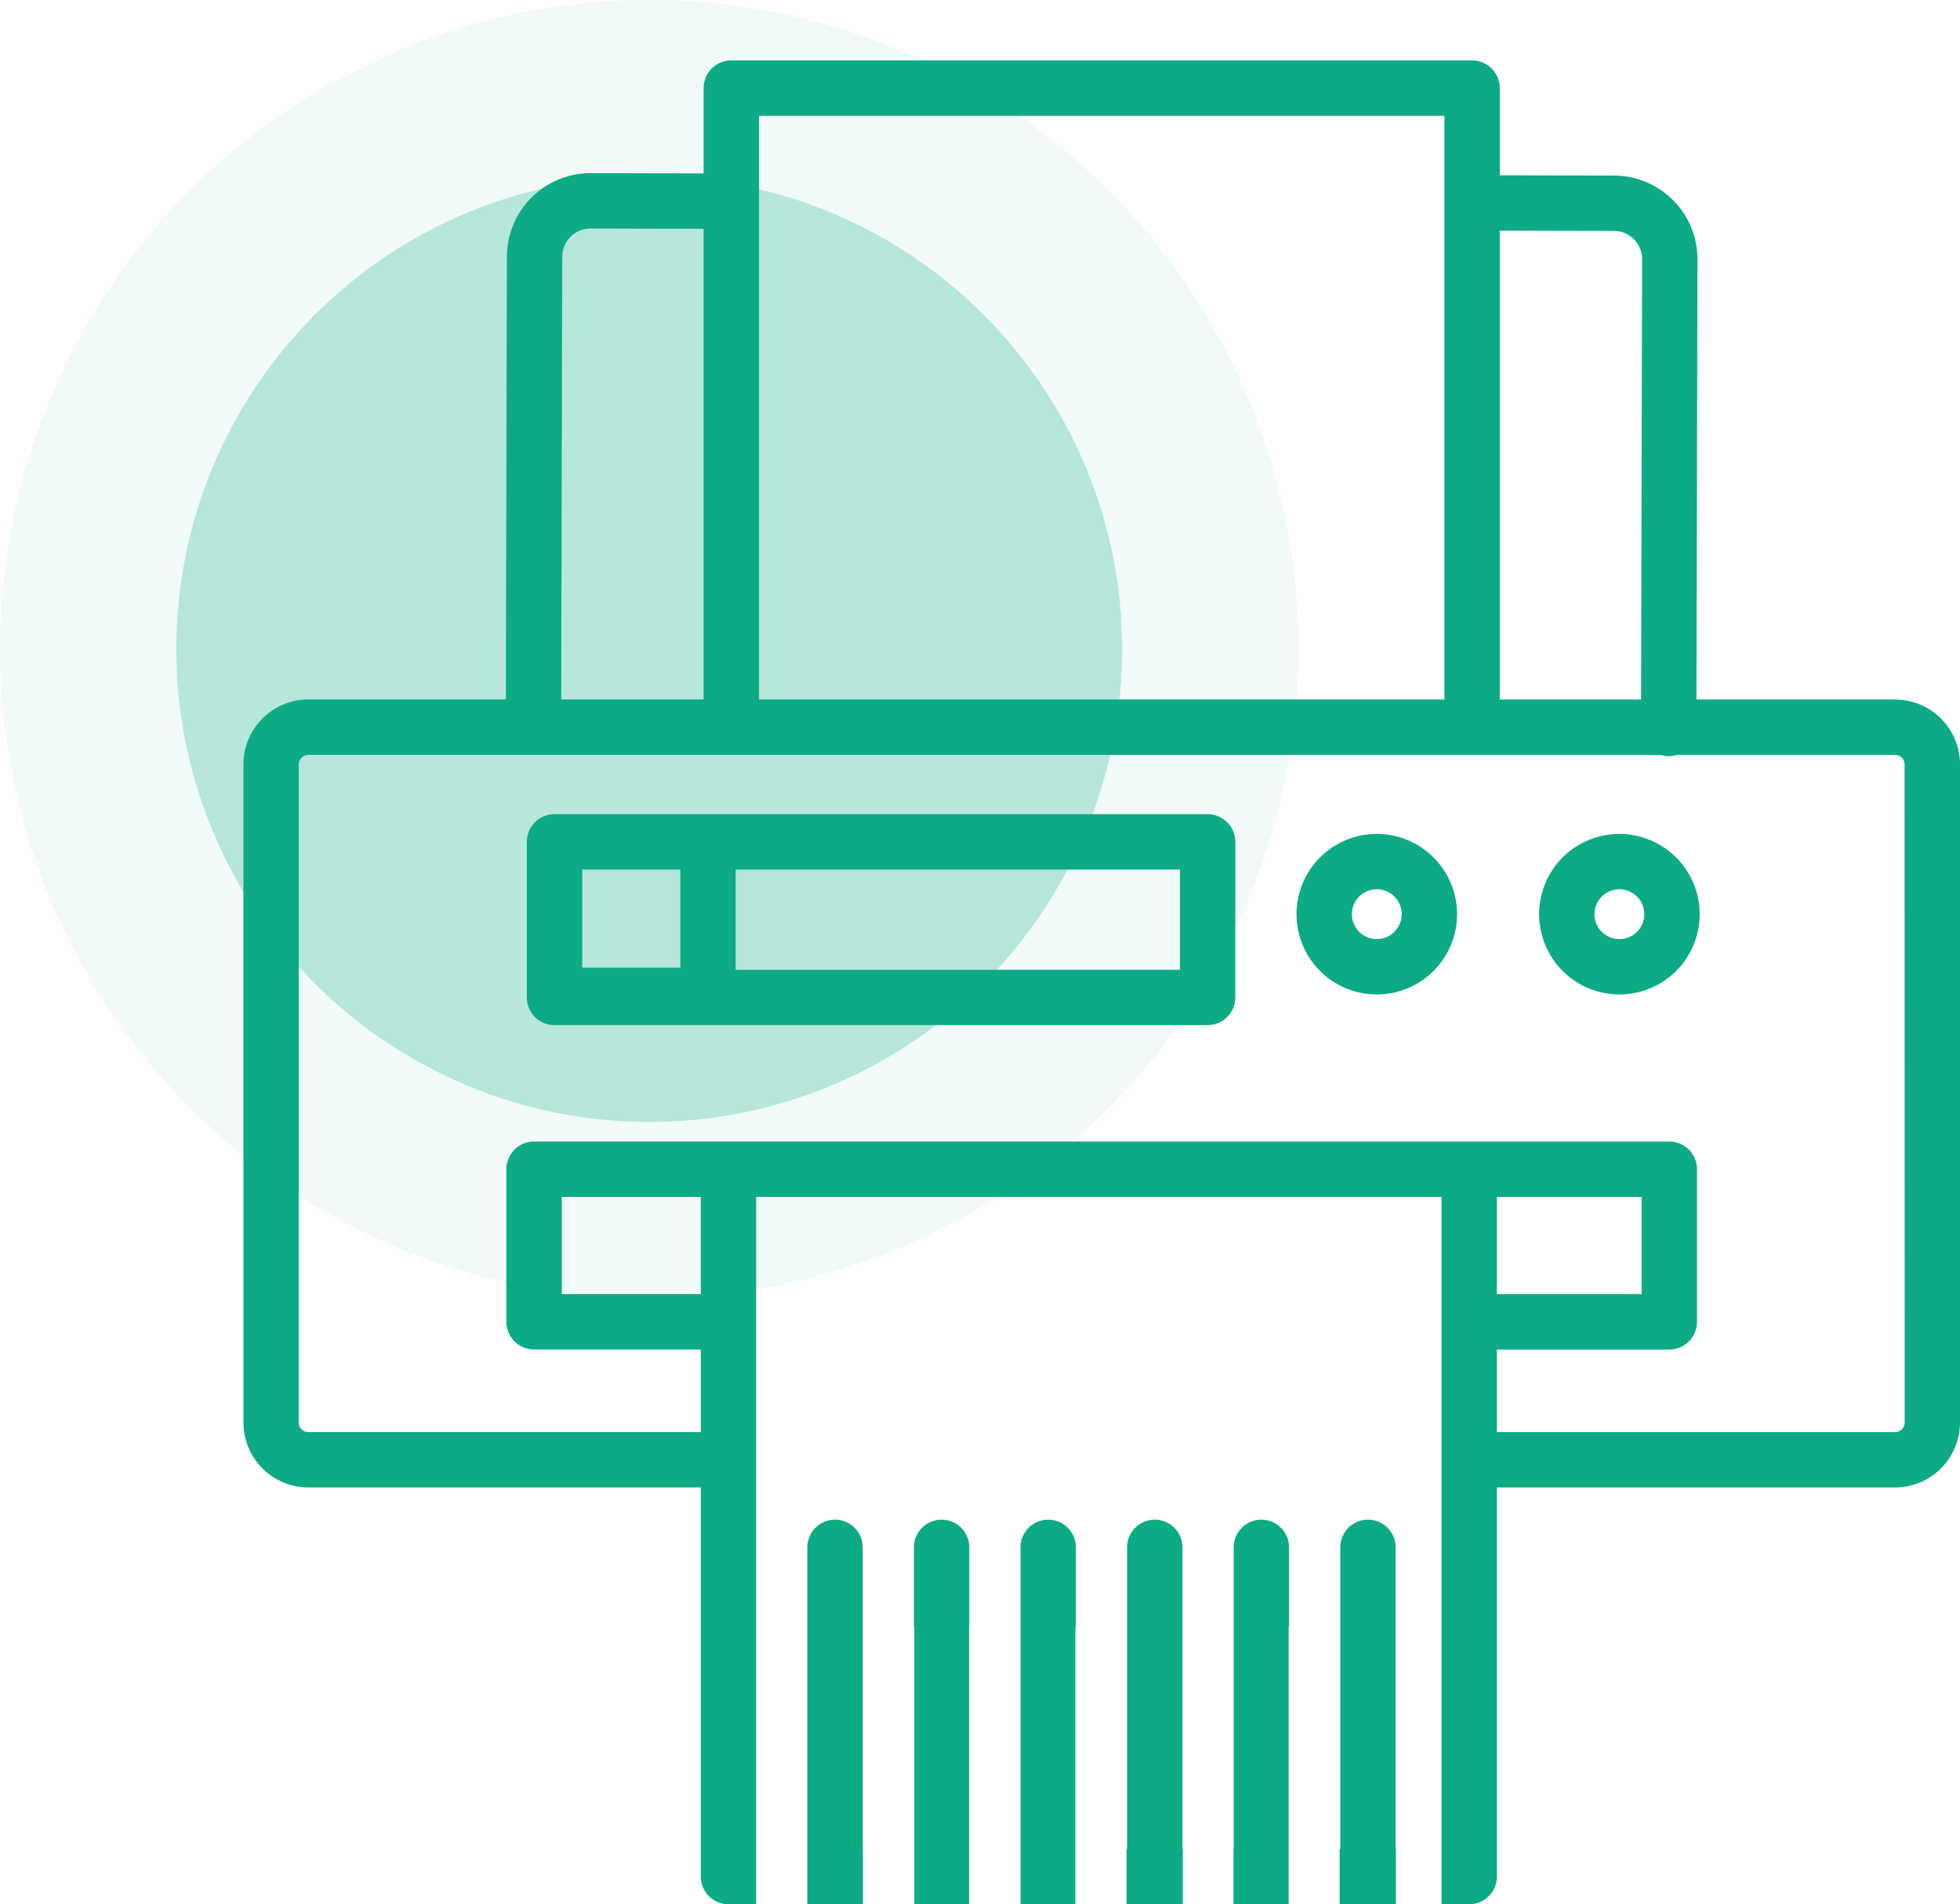
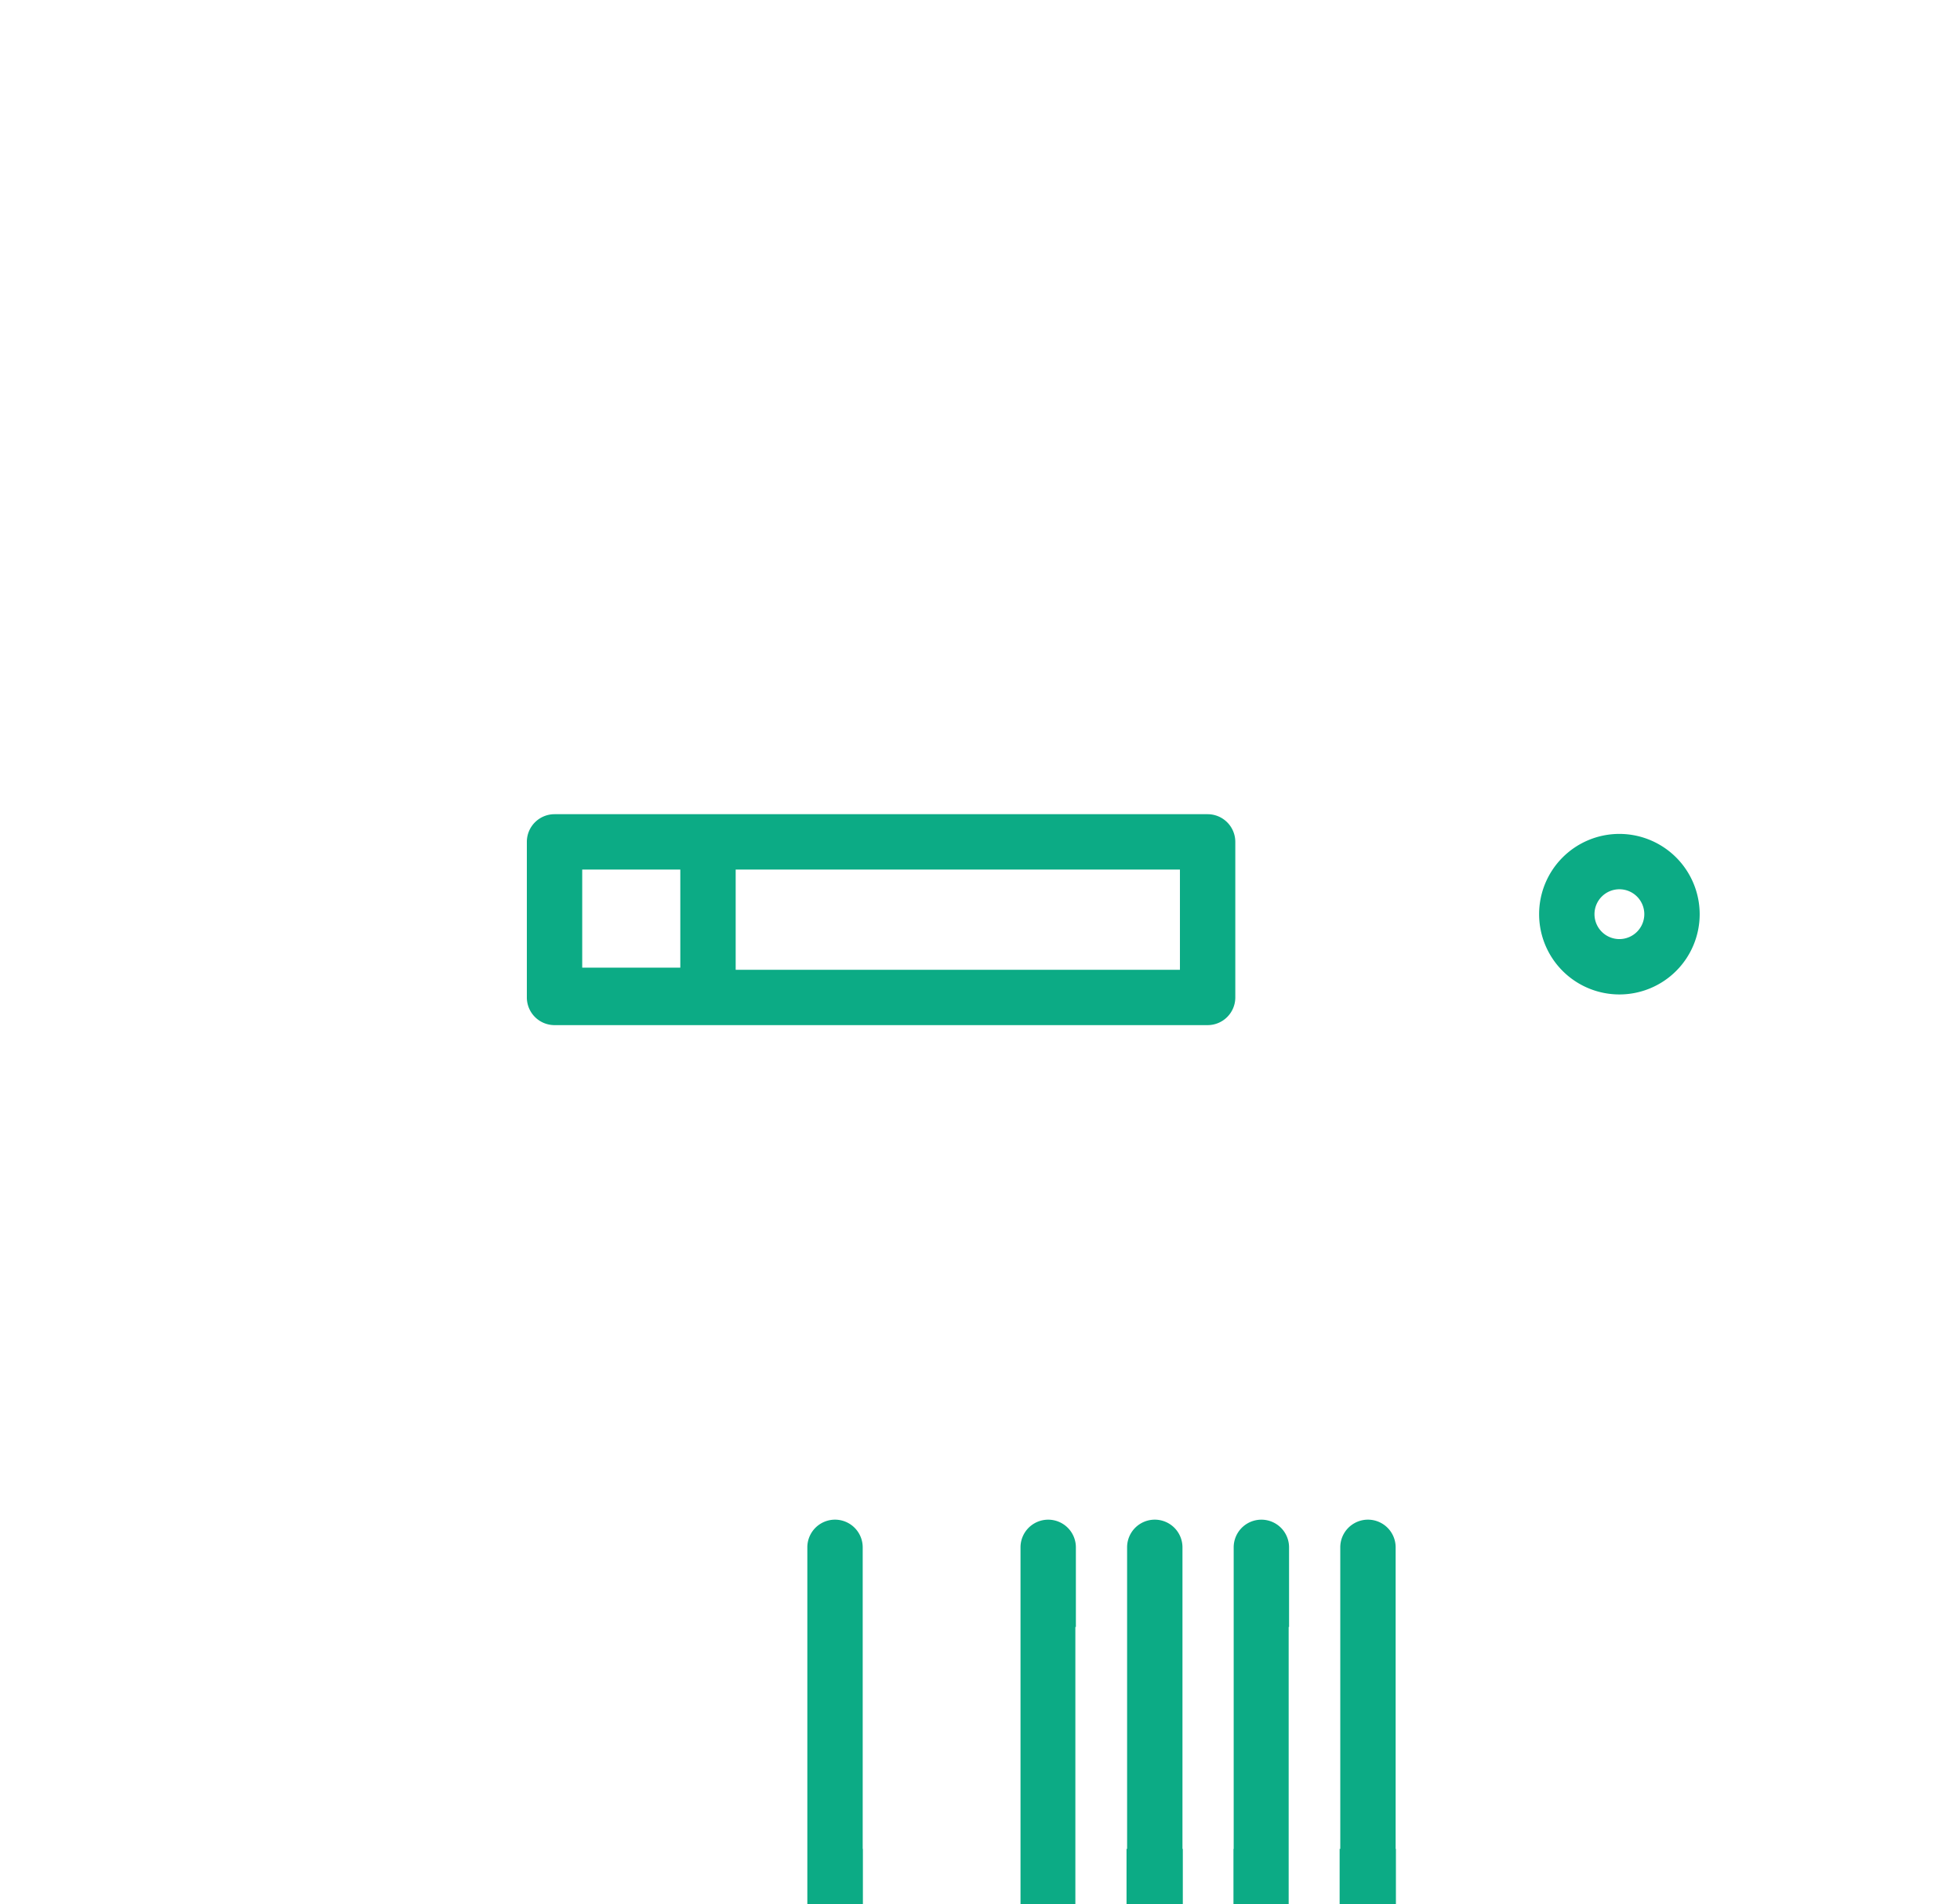
<svg xmlns="http://www.w3.org/2000/svg" width="122.266" height="118.81" viewBox="0 0 122.266 118.81">
  <defs>
    <clipPath id="a">
      <rect width="107.082" height="115.039" fill="#0cab85" />
    </clipPath>
  </defs>
  <g transform="translate(-1350.816 -1285.155)">
    <g transform="translate(1041.816 183.155)">
      <g transform="translate(31 -354)" opacity="0.3">
-         <circle cx="40.5" cy="40.5" r="40.5" transform="translate(278 1456)" fill="#0cab85" opacity="0.2" />
-         <circle cx="29.5" cy="29.5" r="29.5" transform="translate(289 1467)" fill="#0cab85" />
-       </g>
+         </g>
    </g>
    <g transform="translate(1366 1288.925)">
      <g clip-path="url(#a)">
        <path d="M248.689,425.746V406.932a1.727,1.727,0,0,0-3.454,0v18.814H245.2V429.2h3.511v-3.454Z" transform="translate(-190.11 -314.161)" fill="#0cab85" />
-         <path d="M103.028,39.872H90.642l.064-27.463a5.22,5.22,0,0,0-5.2-5.225l-7.133-.017V1.727A1.727,1.727,0,0,0,76.645,0H30.436a1.727,1.727,0,0,0-1.727,1.727V7.051l-7.048-.017h-.012a5.22,5.22,0,0,0-5.213,5.2l-.064,27.637H4.053A4.058,4.058,0,0,0,0,43.926V84.982a4.058,4.058,0,0,0,4.053,4.053H28.531v24.277a1.727,1.727,0,0,0,1.727,1.727h1.726v-17.3h0V70.909H74.739v40.676h0v3.454h1.728a1.727,1.727,0,0,0,1.727-1.727V89.035h24.835a4.058,4.058,0,0,0,4.054-4.053V43.926a4.058,4.058,0,0,0-4.054-4.053M87.252,12.4l-.064,27.471H78.372V10.621l7.125.017A1.761,1.761,0,0,1,87.252,12.4M32.164,3.454H74.918V8.877s0,.006,0,.009,0,.006,0,.009V39.872H32.164ZM19.89,12.244a1.761,1.761,0,0,1,1.759-1.755h0l7.056.017V39.872H19.825Zm8.641,64.73H19.86V70.909h8.671Zm75.1,8.008h0a.6.6,0,0,1-.6.6H78.193V80.429H88.949A1.727,1.727,0,0,0,90.676,78.7v-9.52a1.727,1.727,0,0,0-1.727-1.727H18.132a1.727,1.727,0,0,0-1.727,1.727V78.7a1.727,1.727,0,0,0,1.727,1.727h10.4v5.153H4.053a.6.6,0,0,1-.6-.6V43.926a.6.6,0,0,1,.6-.6H88.383a1.724,1.724,0,0,0,.524.083h0a1.724,1.724,0,0,0,.527-.083h13.59a.6.6,0,0,1,.6.6ZM78.193,70.909h9.029v6.065H78.193Z" transform="translate(0 0)" fill="#0cab85" />
        <path d="M278.342,411.9v-4.967a1.727,1.727,0,1,0-3.454,0v18.814h-.014V429.2h3.444V411.9Z" transform="translate(-213.114 -314.161)" fill="#0cab85" />
        <path d="M307.841,425.746h0V406.932a1.727,1.727,0,0,0-3.454,0v18.814h-.04V429.2h3.511v-3.454Z" transform="translate(-235.964 -314.161)" fill="#0cab85" />
        <path d="M160.021,425.746V406.932a1.727,1.727,0,1,0-3.454,0V411.9h0v17.3h3.466v-3.454Z" transform="translate(-121.389 -314.161)" fill="#0cab85" />
-         <path d="M189.612,411.9v-4.967a1.727,1.727,0,1,0-3.454,0V411.9h.023v17.3H189.6V411.9Z" transform="translate(-144.331 -314.161)" fill="#0cab85" />
        <path d="M219.19,411.9v-4.967a1.727,1.727,0,1,0-3.454,0v18.814h0V429.2h3.422V411.9Z" transform="translate(-167.26 -314.161)" fill="#0cab85" />
        <path d="M121.161,209.309H80.421a1.727,1.727,0,0,0-1.727,1.727v9.706a1.727,1.727,0,0,0,1.727,1.727h40.74a1.727,1.727,0,0,0,1.727-1.727v-9.706a1.728,1.728,0,0,0-1.727-1.727m-32.894,9.573H82.148v-6.119h6.119Zm31.167.134H91.721v-6.252h27.713v6.252Z" transform="translate(-61.013 -162.28)" fill="#0cab85" />
-         <path d="M297.386,214.785a5.008,5.008,0,1,0,5.008,5.008,5.014,5.014,0,0,0-5.008-5.008m0,6.562a1.554,1.554,0,1,1,1.554-1.554,1.556,1.556,0,0,1-1.554,1.554" transform="translate(-226.685 -166.526)" fill="#0cab85" />
        <path d="M364.74,214.785a5.008,5.008,0,1,0,5.008,5.008,5.014,5.014,0,0,0-5.008-5.008m0,6.562a1.554,1.554,0,1,1,1.554-1.554,1.556,1.556,0,0,1-1.554,1.554" transform="translate(-278.905 -166.526)" fill="#0cab85" />
      </g>
    </g>
  </g>
</svg>